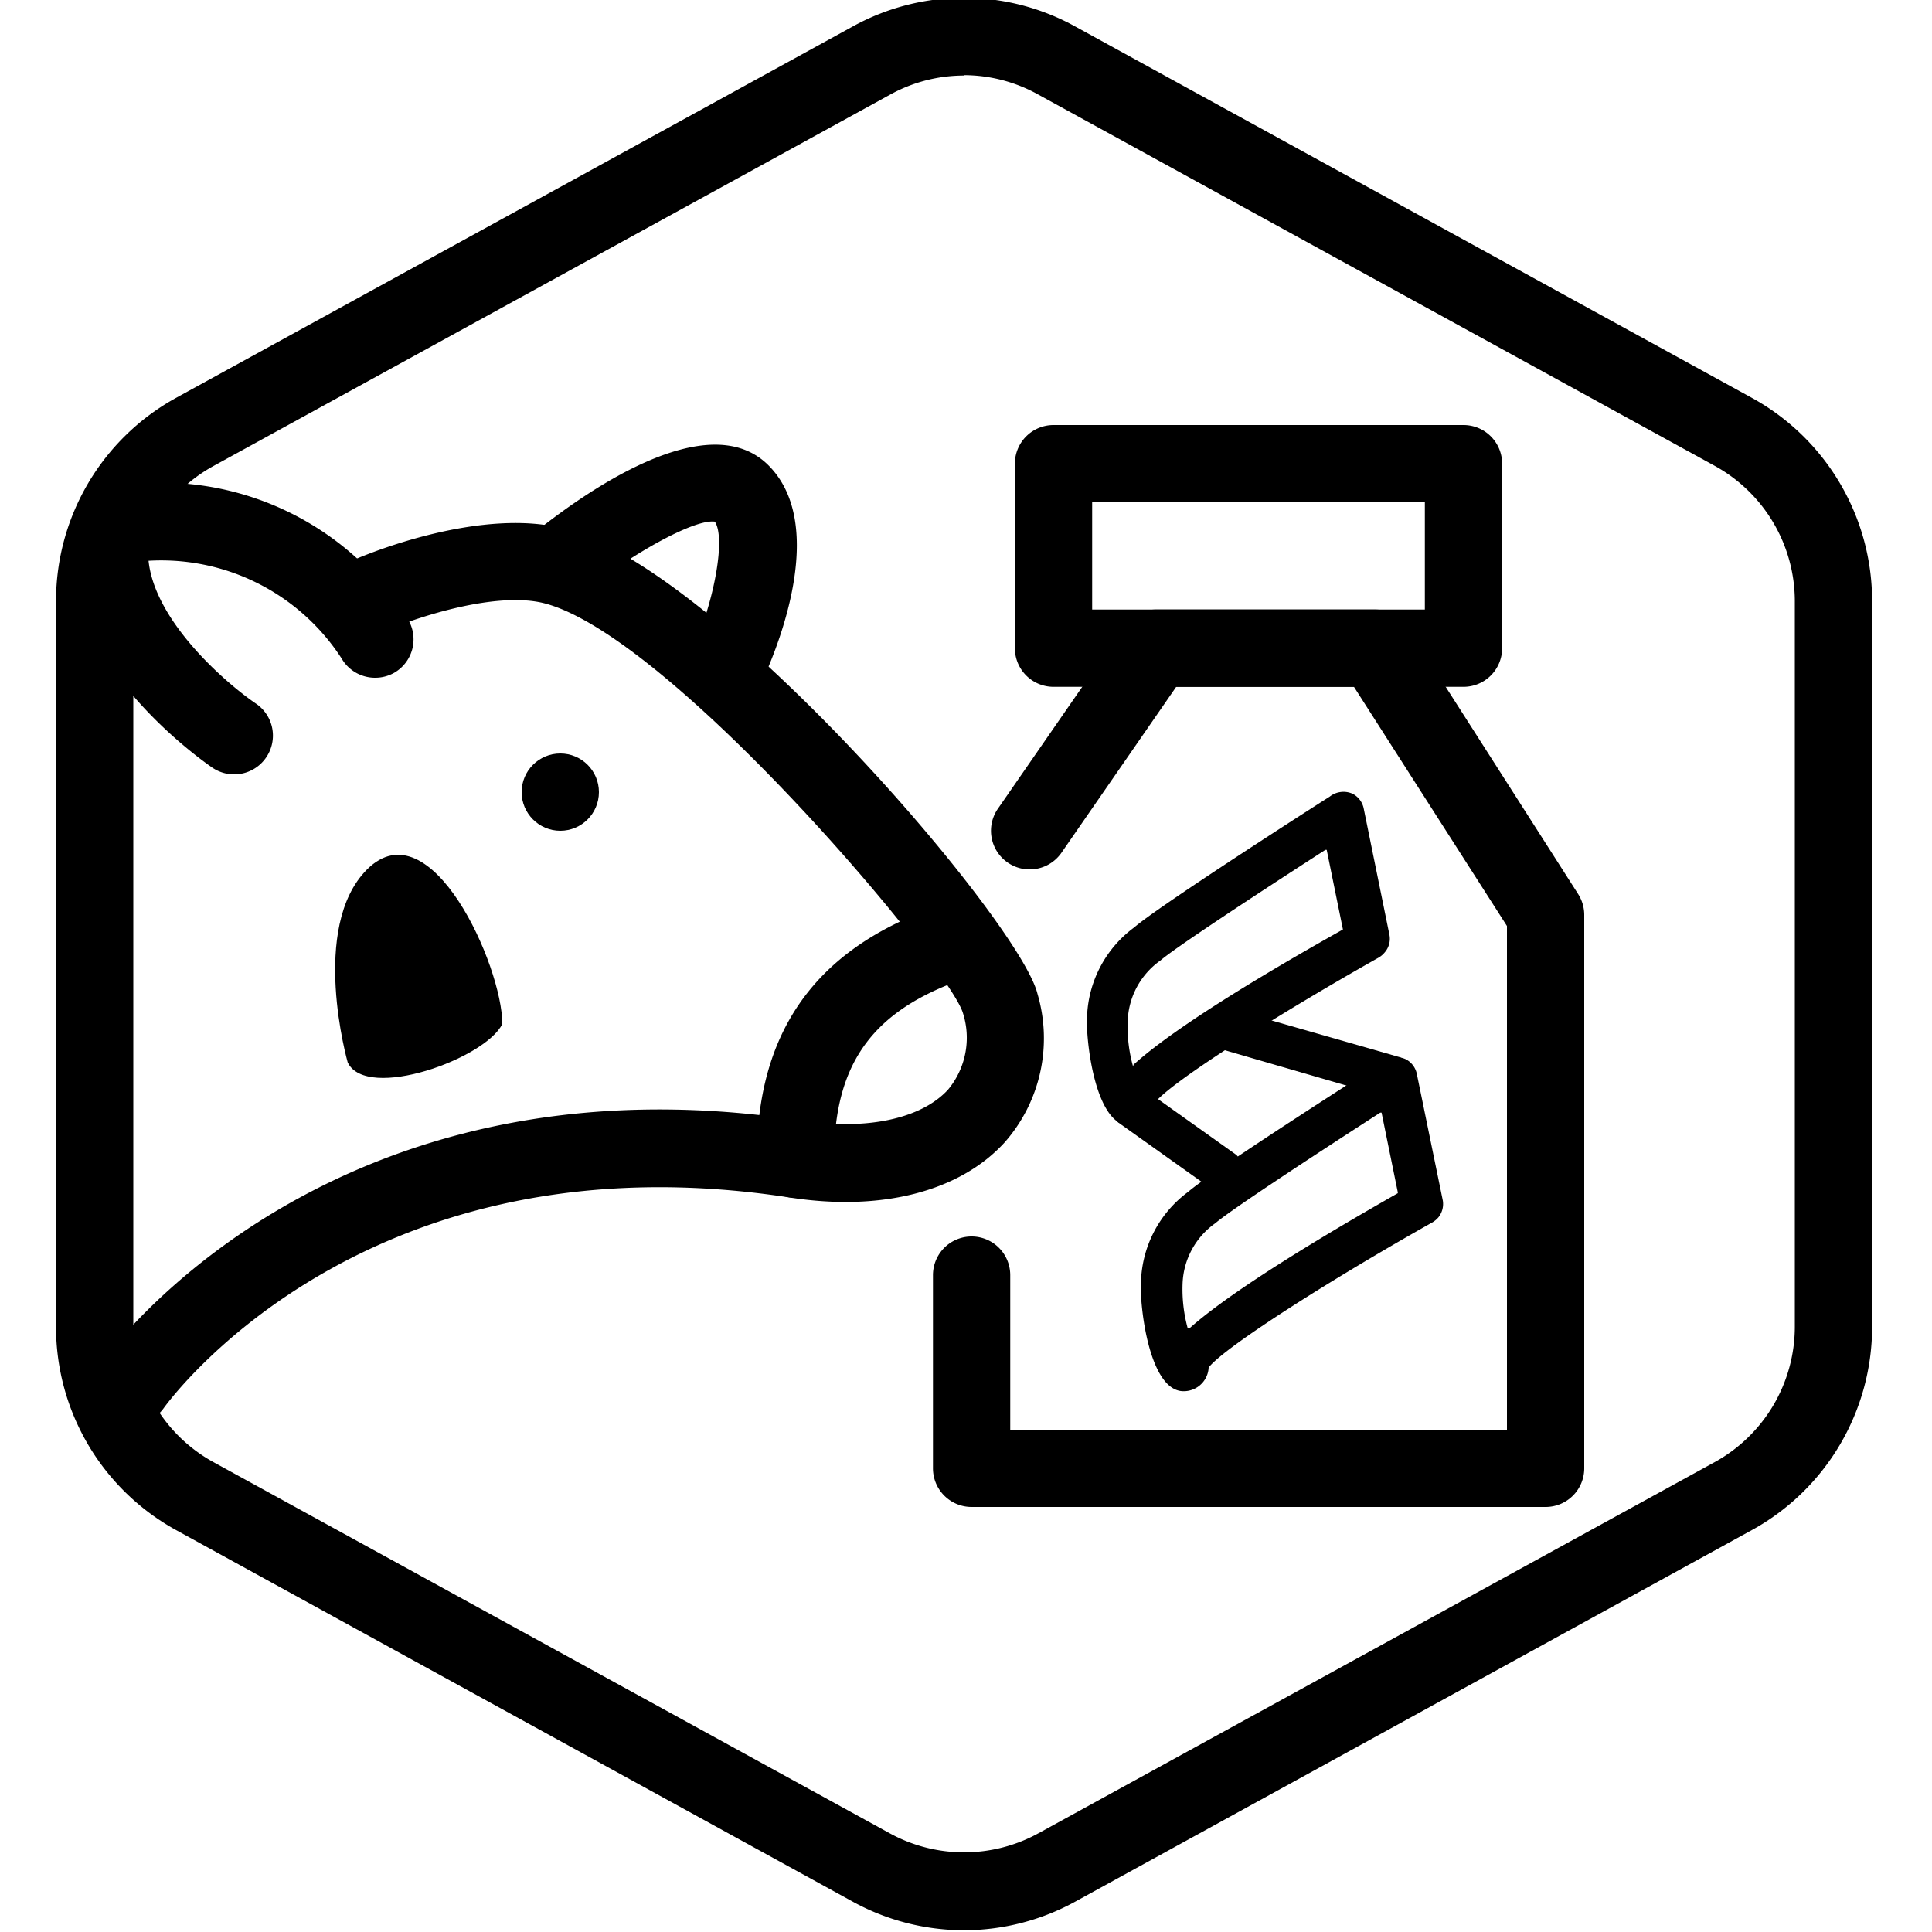
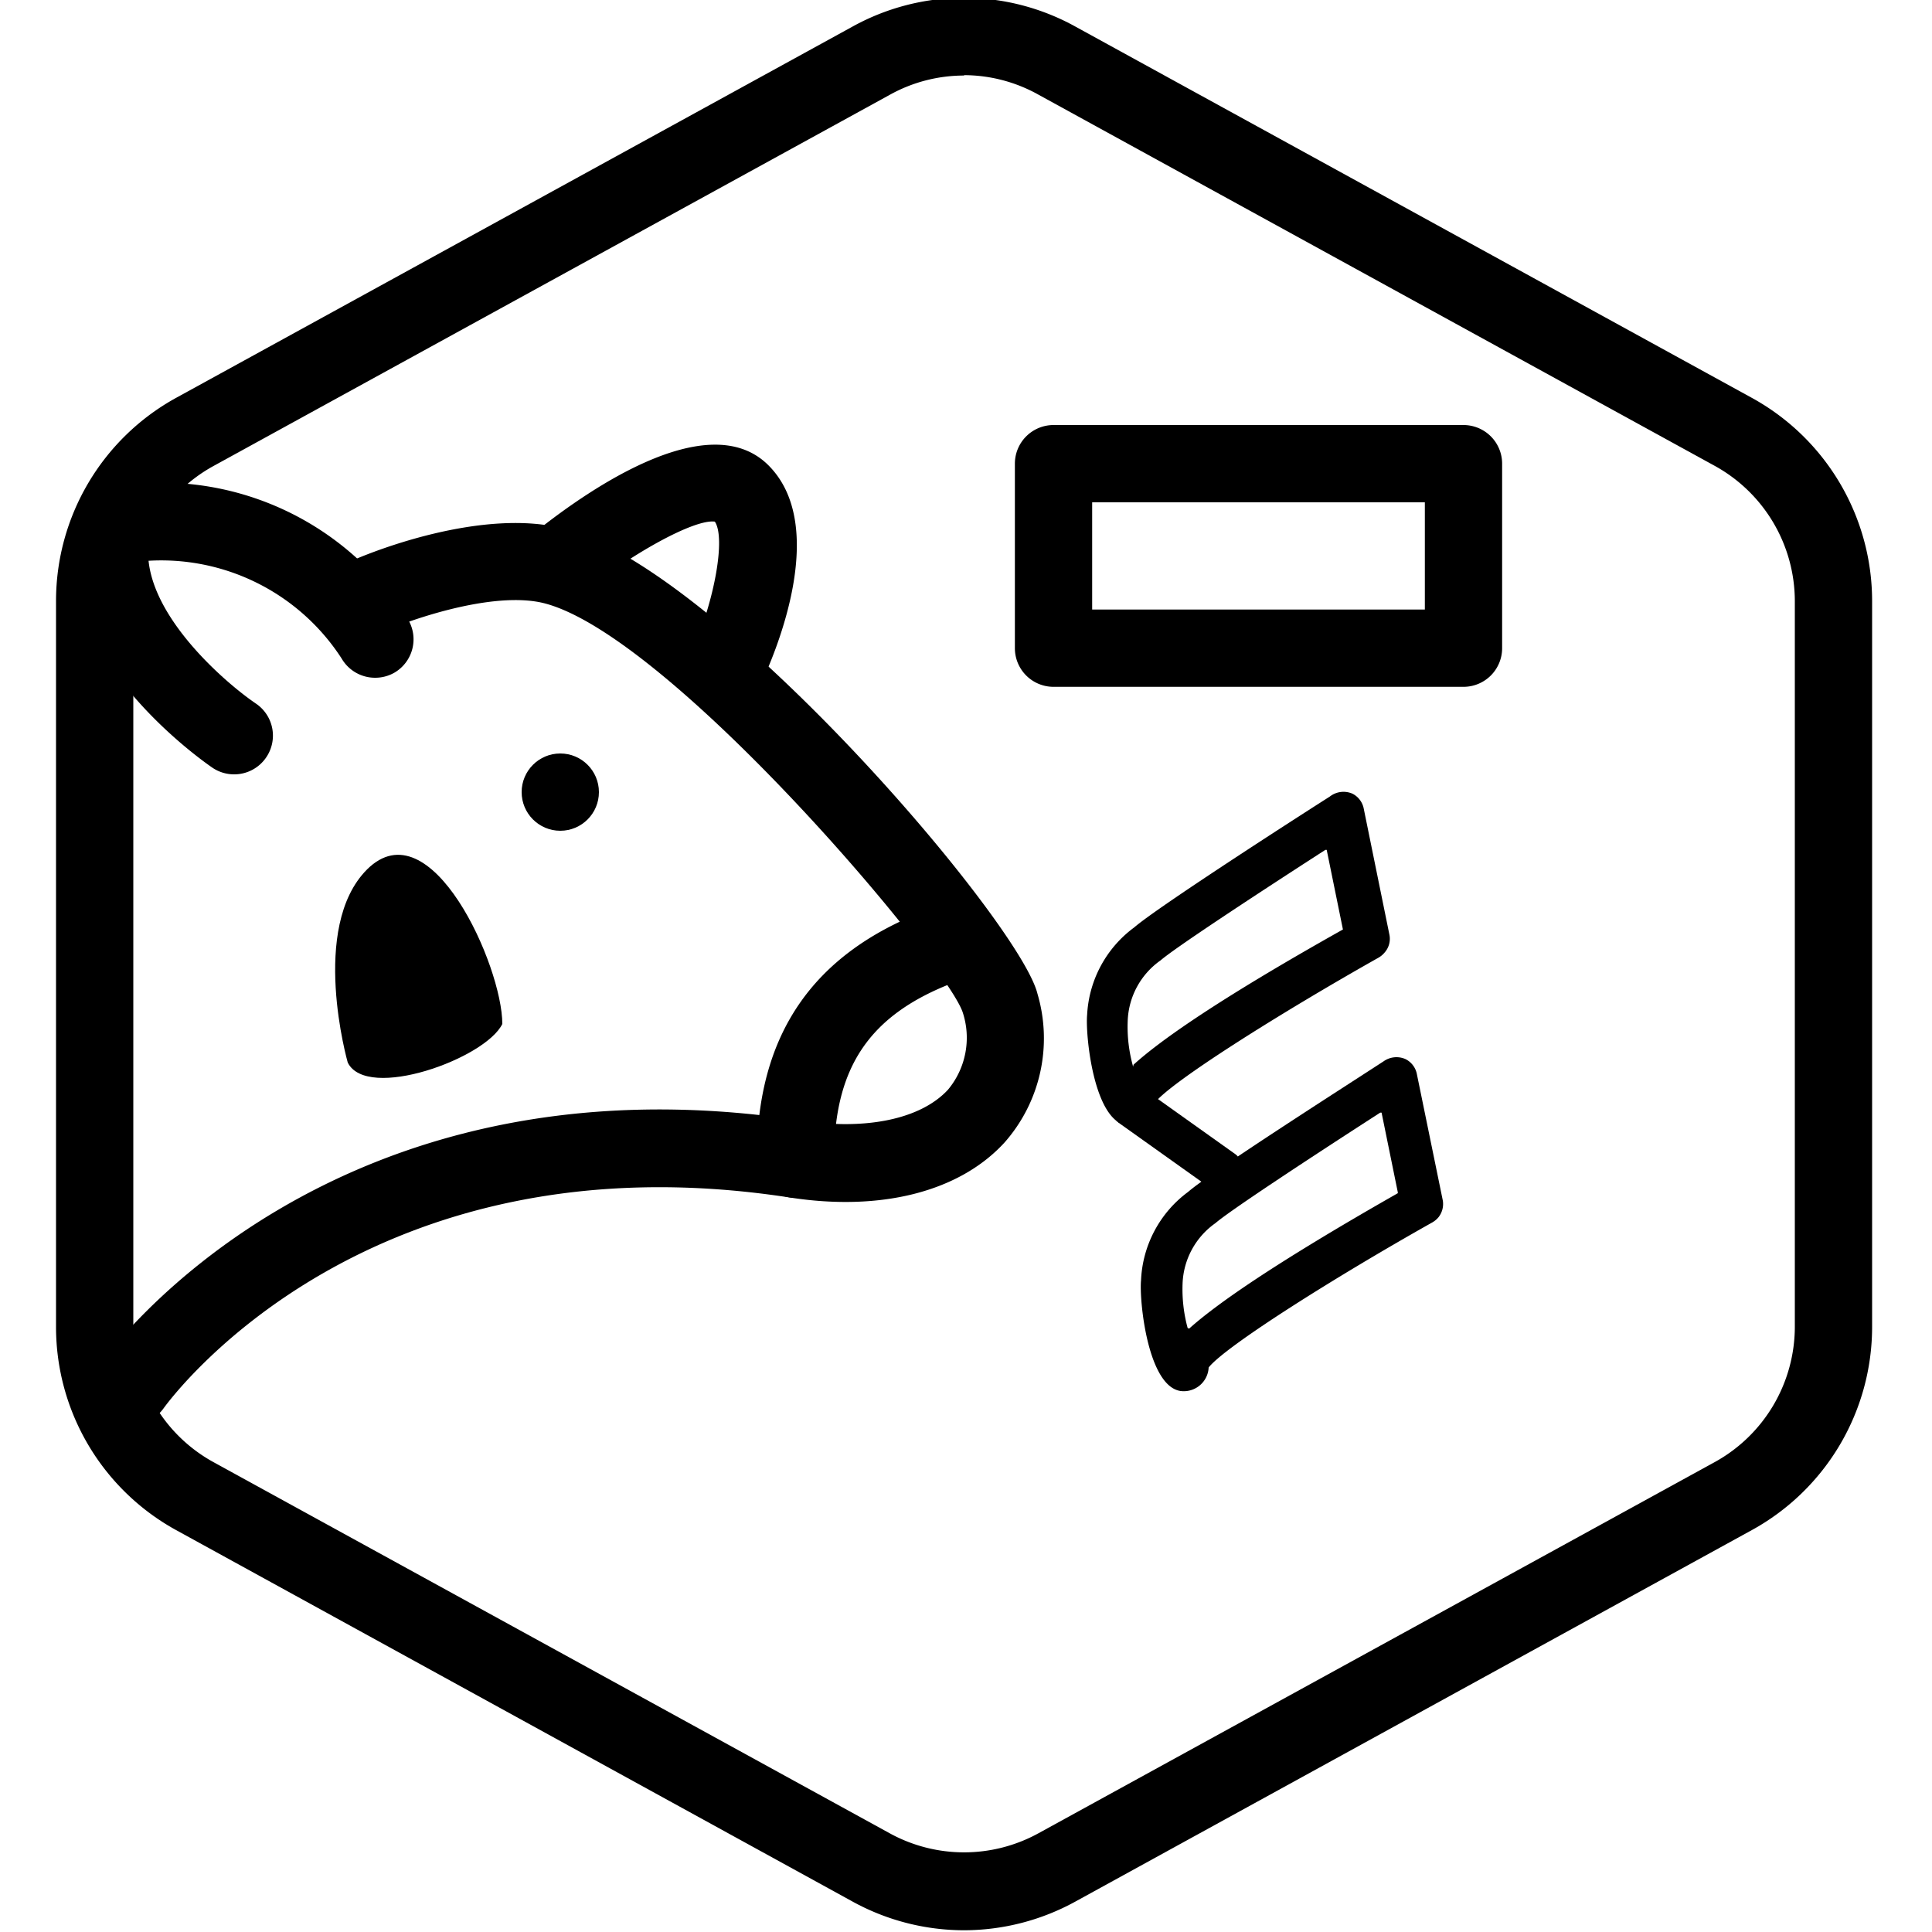
<svg xmlns="http://www.w3.org/2000/svg" id="Layer_2" data-name="Layer 2" viewBox="0 0 100 100">
  <g id="Path_95940" data-name="Path 95940">
    <path d="M71.67,49.3a1.18,1.18,0,0,1-.32.27c-5.06,2.85-10.87,6.5-11.62,7.56h0a1.29,1.29,0,0,1-1.4,1.12c-1.72-.23-2.16-4.7-2.06-5.73A6,6,0,0,1,58.71,48c1.15-1,7.95-5.39,10.12-6.77A1.15,1.15,0,0,1,70,41.08a1.1,1.1,0,0,1,.59.79l1.33,6.53A1.07,1.07,0,0,1,71.67,49.3Zm-13,5.81c1.32-1.2,4.25-3.3,10.84-7a0,0,0,0,0,0,0l-.84-4.12a0,0,0,0,0-.07,0c-3.94,2.54-7.83,5.11-8.53,5.72a4,4,0,0,0-1.7,3.13h0a7.59,7.59,0,0,0,.28,2.37Z" />
  </g>
  <g id="Path_95941" data-name="Path 95941">
    <path d="M74.46,63a1.18,1.18,0,0,1-.32.27c-5,2.81-10.7,6.4-11.58,7.51l0,0A1.29,1.29,0,0,1,61.12,72c-1.72-.23-2.16-4.71-2.06-5.73a6,6,0,0,1,2.44-4.58c1.14-1,8-5.38,10.12-6.76a1.15,1.15,0,0,1,1.13-.11,1.1,1.1,0,0,1,.59.79l1.34,6.53A1.11,1.11,0,0,1,74.46,63Zm-12.9,5.76c1.35-1.21,4.29-3.3,10.79-7a0,0,0,0,0,0-.05l-.84-4.12a0,0,0,0,0-.07,0c-3.94,2.54-7.83,5.11-8.53,5.72a4,4,0,0,0-1.7,3.13h0a7.68,7.68,0,0,0,.26,2.29S61.54,68.78,61.56,68.76Zm1,1.94h0Z" />
  </g>
  <g id="Rectangle_148133" data-name="Rectangle 148133">
-     <path d="M63.16,54.24l.57-2s0,0,.06,0l8.63,2.47a.42.42,0,0,1,.29.53l-.47,1.64a3.8,3.8,0,0,1-.51-.1L63.19,54.3A0,0,0,0,1,63.16,54.24Z" />
-   </g>
+     </g>
  <g id="Rectangle_148135" data-name="Rectangle 148135">
    <rect x="59.83" y="55.45" width="2.18" height="6.94" rx="0.52" transform="translate(-22.41 74.38) rotate(-54.55)" />
  </g>
  <g id="Default">
    <path d="M49.9,99.91a12,12,0,0,1-5.78-1.49L9.12,79.2A12,12,0,0,1,2.9,68.68V31.11A12,12,0,0,1,9.12,20.59l35-19.21a11.92,11.92,0,0,1,11.55,0l35,19.21A12,12,0,0,1,96.9,31.11V68.68A12,12,0,0,1,90.67,79.2l-35,19.22A12,12,0,0,1,49.9,99.91Zm0-96a7.9,7.9,0,0,0-3.85,1l-35,19.21a8,8,0,0,0-4.15,7V68.68a8,8,0,0,0,4.15,7l35,19.21a8,8,0,0,0,7.7,0l35-19.21a8,8,0,0,0,4.15-7V31.11a8,8,0,0,0-4.15-7l-35-19.21A7.93,7.93,0,0,0,49.9,3.89Z" />
  </g>
-   <path d="M80,78H50.29a2,2,0,0,1-2-2V66a2,2,0,0,1,4,0v8H78V47.93L70.08,35.55h-9.2l-5.94,8.59a2,2,0,0,1-3.29-2.28l6.54-9.45a2,2,0,0,1,1.65-.86H71.17a2,2,0,0,1,1.69.92l8.82,13.8A2,2,0,0,1,82,47.35V76A2,2,0,0,1,80,78Z" />
  <path d="M75.75,35.55H54.53a2,2,0,0,1-2-2V24a2,2,0,0,1,2-2H75.75a2,2,0,0,1,2,2v9.55A2,2,0,0,1,75.75,35.55Zm-19.22-4H73.75V26H56.53Z" />
  <path d="M6.84,73.73a2,2,0,0,1-1.16-.38,2,2,0,0,1-.47-2.78C5.69,69.9,17.08,54.27,41.47,58c3.36.52,6.2-.08,7.6-1.6a4.2,4.2,0,0,0,.76-4C49,49.88,34.79,33,28.23,31.24c-2.71-.73-7.44.94-9.19,1.81a2,2,0,0,1-1.79-3.58c1.93-1,7.85-3.21,12-2.09,8,2.14,23.54,20.34,24.45,24.06A8.15,8.15,0,0,1,52,59.13c-2.33,2.55-6.39,3.59-11.14,2.85C19,58.62,8.89,72.31,8.47,72.89A2,2,0,0,1,6.84,73.73Z" />
  <path d="M19.4,35.08a2,2,0,0,1-1.72-1,11.12,11.12,0,0,0-10.61-5,2,2,0,1,1-.45-4,15.07,15.07,0,0,1,14.51,7,2,2,0,0,1-.72,2.74A2,2,0,0,1,19.4,35.08Z" />
  <path d="M12.16,40.08A2,2,0,0,1,11,39.74c-.32-.22-7.86-5.39-7.32-11.83a2,2,0,0,1,4,.33c-.29,3.41,3.92,7.06,5.57,8.18a2,2,0,0,1,.53,2.78A2,2,0,0,1,12.16,40.08Z" />
  <path d="M37.68,36.39a1.9,1.9,0,0,1-.8-.18,2,2,0,0,1-1-2.63C37,31,37.56,27.83,37,27c-1.05-.15-4.38,1.68-7,3.82a2,2,0,0,1-2.52-3.1c2.65-2.15,9.14-6.8,12.3-3.63s.31,9.75-.28,11.06A2,2,0,0,1,37.68,36.39Z" />
  <path d="M41.17,62a2,2,0,0,1-2-2c0-6.44,2.89-10.65,8.83-12.9a2,2,0,1,1,1.41,3.74C45,52.51,43.17,55.24,43.17,60A2,2,0,0,1,41.17,62Z" />
  <circle cx="29" cy="41" r="2" />
  <path d="M18,55s-2-7,1-10c3.3-3.28,7,5,7,8C25.12,54.8,19,57,18,55Z" />
</svg>